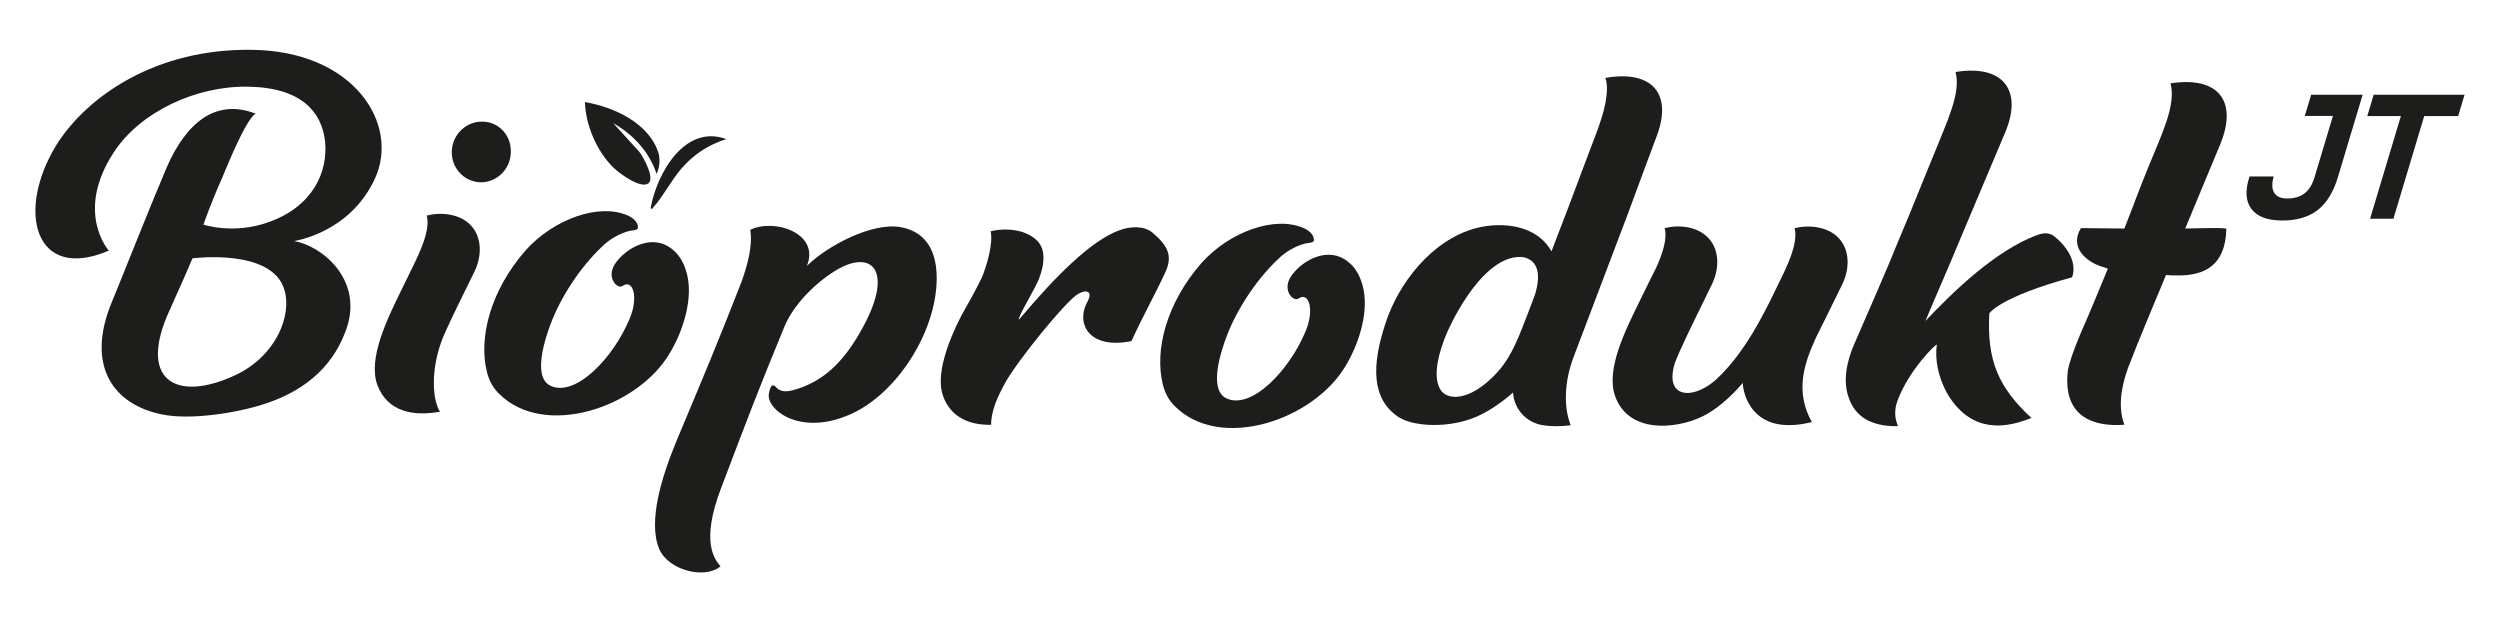
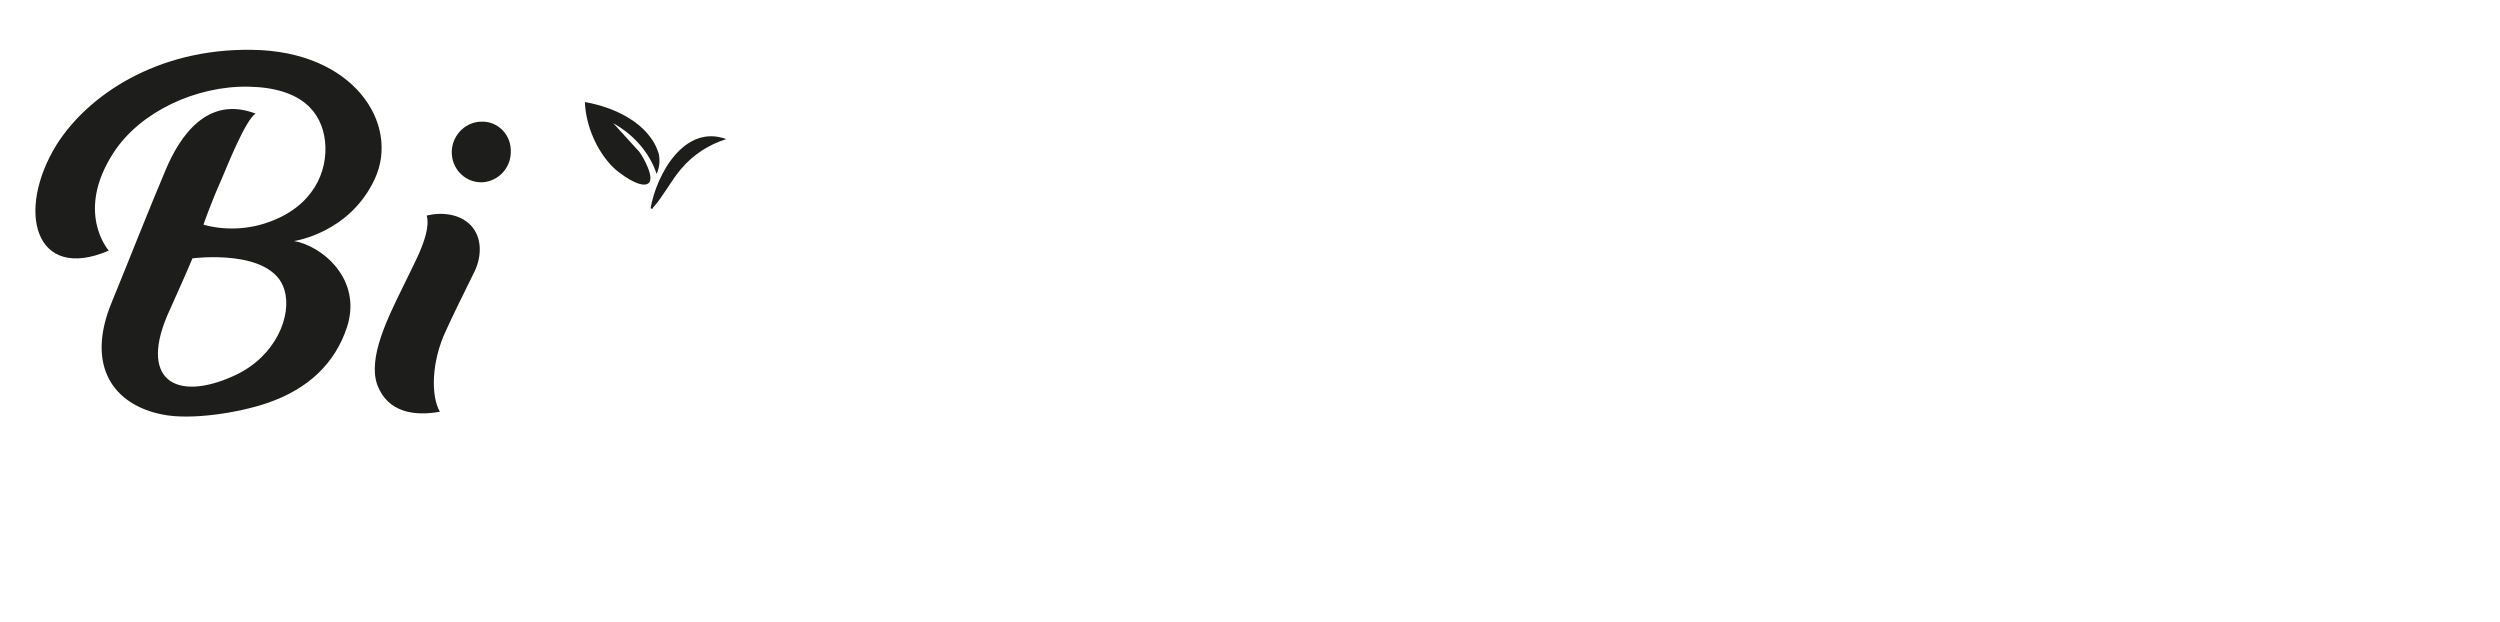
<svg xmlns="http://www.w3.org/2000/svg" width="229" height="57" viewBox="0 0 229 57" fill="none">
  <g clip-path="url(#clip0_12534_1606)">
    <mask id="mask0_12534_1606" style="mask-type:luminance" maskUnits="userSpaceOnUse" x="0" y="0" width="229" height="57">
-       <path d="M229 0H0V57H229V0Z" fill="white" />
-     </mask>
+       </mask>
    <g mask="url(#mask0_12534_1606)">
      <path d="M82.494 20.809C84.421 21.143 85.803 22.52 85.803 25.481C85.803 30.526 81.908 36.489 77.386 38.159C73.07 39.824 70.14 37.451 70.435 36.03C70.605 35.073 70.896 35.238 71.106 35.487C71.692 36.111 72.573 35.776 73.325 35.527C75.167 34.859 77.18 33.528 79.148 29.774C81.662 25.062 80.07 23.058 77.18 24.434C75.378 25.312 72.824 27.561 71.862 29.898C69.519 35.567 68.427 38.448 66.039 44.745C64.196 49.581 65.413 51.206 65.999 51.874C64.576 53.086 61.222 52.249 60.385 50.289C59.339 47.786 60.596 43.699 61.978 40.363C64.491 34.36 65.578 31.813 67.926 25.81C68.427 24.394 68.973 22.56 68.722 21.054C70.9 19.972 75.132 21.348 73.915 24.35C75.843 22.475 79.904 20.346 82.503 20.805" fill="#1D1D1B" />
-       <path d="M99.619 27.61C100.165 26.608 99.409 26.483 98.658 26.986C97.486 27.779 93.255 32.949 92.043 35.117C91.417 36.284 90.786 37.58 90.786 38.911C88.903 38.952 87.1 38.284 86.389 36.284C85.678 34.365 86.85 31.279 88.022 28.985C88.608 27.943 89.319 26.692 89.95 25.401C90.37 24.359 90.996 22.315 90.746 21.188C92.043 20.854 93.971 20.979 95.017 22.065C95.769 22.813 95.728 24.149 95.142 25.61C94.722 26.567 93.885 27.943 93.465 28.821C93.17 29.489 93.38 29.239 93.59 28.985C96.65 25.356 99.955 22.021 102.513 21.103C103.475 20.729 104.776 20.645 105.573 21.313C107.04 22.564 107.415 23.481 106.744 24.942C105.863 26.861 104.606 29.11 103.645 31.239C99.874 32.031 98.452 29.738 99.624 27.61" fill="#1D1D1B" />
      <path d="M112.34 30.86C111.208 33.906 111.168 35.946 112.34 36.489C114.643 37.571 118.118 33.902 119.585 30.361C120.422 28.402 119.921 26.652 118.915 27.36C118.454 27.649 117.322 26.527 118.369 25.151C119.415 23.775 121.679 22.564 123.436 23.94C124.273 24.563 124.693 25.525 124.903 26.527C125.364 28.861 124.358 31.697 123.271 33.492C120.337 38.497 111.754 41.374 107.608 37.201C107.107 36.703 106.727 36.075 106.521 35.242C105.725 32.071 106.856 27.734 110.081 24.065C112.635 21.228 116.781 19.727 119.42 20.894C119.881 21.103 120.426 21.517 120.341 22.061C120.301 22.226 120.006 22.226 119.545 22.31C118.749 22.519 117.828 22.978 117.032 23.771C115.023 25.69 113.261 28.398 112.34 30.86Z" fill="#1D1D1B" />
      <path d="M132.274 31.154C131.563 33.029 131.268 34.948 132.104 35.906C132.86 36.658 134.408 36.489 136.04 35.153C137.843 33.692 138.594 32.152 139.39 30.148C139.726 29.315 140.142 28.228 140.607 26.977C140.647 26.892 140.647 26.812 140.692 26.683C141.278 24.43 140.401 23.762 139.56 23.557C136.125 23.139 133.07 29.021 132.274 31.145M147.061 7.134C148.483 6.885 149.615 6.965 150.451 7.303C152.254 8.011 152.755 9.931 151.708 12.598C150.491 15.809 149.32 19.104 148.063 22.355L144.127 32.739C143.416 34.614 143.121 37.037 143.876 38.952C142.955 39.076 141.993 39.076 141.112 38.911C139.395 38.493 138.643 37.077 138.599 35.95C137.467 36.952 136.255 37.745 135.164 38.203C132.695 39.245 129.551 39.081 128.168 38.243C125.57 36.574 125.655 33.407 126.912 29.613C128.043 26.069 131.098 21.981 135.204 20.898C137.633 20.275 140.772 20.605 142.114 23.027C143.201 20.235 144.333 17.229 145.214 14.856C146.095 12.478 146.972 10.518 147.141 8.848C147.226 8.35 147.226 7.637 147.056 7.138" fill="#1D1D1B" />
      <path d="M165.967 38.658C163.493 39.285 160.94 39.032 159.893 36.324C159.768 35.906 159.642 35.532 159.642 35.073C158.471 36.449 157.129 37.575 155.917 38.159C153.363 39.37 149.172 39.66 147.96 36.324C147.038 33.866 148.921 30.192 150.178 27.609C150.679 26.567 151.475 24.982 151.726 24.483C152.187 23.441 152.772 21.941 152.482 20.898C153.779 20.564 155.456 20.729 156.462 21.776C157.509 22.858 157.509 24.568 156.838 25.988C154.705 30.366 153.949 31.866 153.403 33.287C153.027 34.538 153.193 35.331 153.654 35.705C154.409 36.329 155.917 35.914 157.214 34.748C159.267 32.828 160.734 30.37 162.116 27.618C162.617 26.576 163.413 24.991 163.623 24.492C164.084 23.45 164.67 21.949 164.379 20.907C165.676 20.573 167.394 20.738 168.4 21.785C169.447 22.867 169.447 24.577 168.776 25.997C167.644 28.331 166.893 29.791 166.347 30.918C165.215 33.381 164.419 35.879 165.971 38.675" fill="#1D1D1B" />
      <path d="M188.174 21.647C189.22 22.479 190.311 23.94 189.806 25.401C183.191 27.195 182.225 28.696 182.225 28.696C181.974 33.073 183.106 35.536 186.08 38.288C184.573 38.871 183.146 39.205 181.599 38.787C178.669 37.954 177.032 34.2 177.412 31.573C177.412 31.404 174.858 33.866 173.812 36.703C173.311 38.079 173.852 38.911 173.852 39.036C171.969 39.076 170.082 38.537 169.37 36.493C168.785 34.993 169.12 33.118 169.916 31.363C171.213 28.362 172.72 24.982 173.977 21.856C175.064 19.313 176.071 16.726 177.077 14.308C178.374 11.057 179.631 8.554 179.13 6.595C183.486 5.887 185.329 8.265 183.652 12.184L179.59 21.816C178.544 24.359 177.412 26.901 176.366 29.404C178.92 26.692 182.775 22.983 186.501 21.567C186.961 21.397 187.588 21.192 188.178 21.651" fill="#1D1D1B" />
      <path d="M194.587 38.907C191.783 39.116 189.014 38.199 189.395 34.156C189.435 33.323 190.316 31.154 190.607 30.486C191.528 28.402 192.199 26.732 193.08 24.608L192.454 24.399C191.157 23.98 189.52 22.689 190.611 20.894L194.592 20.934C195.388 18.93 196.014 17.18 196.77 15.345C198.112 12.095 199.324 9.592 198.823 7.633C203.22 6.965 204.982 9.258 203.39 13.177L200.165 20.934C200.876 20.934 203.935 20.809 203.935 20.974C203.85 24.27 202.008 25.312 199.243 25.227C198.993 25.227 198.698 25.227 198.407 25.187C197.235 28.024 196.019 30.86 194.932 33.692C194.261 35.527 194.01 37.402 194.596 38.903" fill="#1D1D1B" />
      <path d="M211.118 10.621L211.704 8.679H215.417L214.84 10.621H211.118ZM209.052 20.199C207.706 20.199 206.766 19.848 206.23 19.14C205.693 18.431 205.635 17.443 206.06 16.165H208.269C208.09 16.802 208.104 17.296 208.314 17.648C208.524 18.004 208.922 18.182 209.508 18.182C210.157 18.182 210.684 18.026 211.096 17.71C211.507 17.394 211.812 16.904 212.013 16.232L214.28 8.679H216.418L214.151 16.232C213.744 17.59 213.127 18.592 212.304 19.238C211.481 19.879 210.394 20.199 209.052 20.199Z" fill="#1D1D1B" />
    </g>
-     <path d="M217.098 20.039L220.506 8.679H222.644L219.236 20.039H217.098ZM216.843 10.63L217.429 8.679H225.753L225.167 10.63H216.843Z" fill="#1D1D1B" />
    <mask id="mask1_12534_1606" style="mask-type:luminance" maskUnits="userSpaceOnUse" x="0" y="0" width="229" height="57">
      <path d="M229 0H0V57H229V0Z" fill="white" />
    </mask>
    <g mask="url(#mask1_12534_1606)">
      <path d="M15.538 28.415C12.608 34.752 16.039 36.921 21.527 34.378C25.297 32.628 26.764 28.874 26.049 26.541C24.917 22.706 17.631 23.664 17.631 23.664C16.875 25.459 16.164 26.999 15.538 28.415ZM20.355 16.281C19.268 18.699 18.638 20.578 18.638 20.578C18.638 20.578 21.402 21.495 24.541 20.369C28.647 18.953 30.07 15.742 29.774 12.945C29.484 10.318 27.681 8.024 22.739 7.94C17.967 7.855 12.854 10.233 10.426 13.947C6.825 19.451 9.965 22.956 9.965 22.956C3.18 25.873 1.422 19.326 5.193 13.239C8.042 8.737 14.366 4.44 23.034 4.564C32.418 4.649 36.645 11.36 34.341 16.365C32.038 21.37 26.93 22.079 26.93 22.079C29.444 22.497 33.214 25.539 31.787 29.961C30.7 33.256 28.267 35.634 24.456 36.925C21.903 37.803 17.506 38.511 14.867 37.967C10.426 37.09 7.787 33.545 10.26 27.627C11.683 24.167 13.525 19.456 15.203 15.492C16.459 12.531 18.973 8.697 23.41 10.407C22.488 10.99 20.811 15.203 20.351 16.285" fill="#1D1D1B" />
      <path d="M43.984 11.151C45.451 11.026 46.748 12.193 46.788 13.733C46.873 15.279 45.742 16.57 44.235 16.695C42.727 16.779 41.471 15.613 41.386 14.107C41.3 12.567 42.472 11.231 43.984 11.146M40.299 37.714C37.955 38.132 35.522 37.798 34.56 35.255C33.679 32.793 35.522 29.123 36.779 26.541C37.28 25.499 38.12 23.829 38.331 23.33C38.791 22.288 39.377 20.787 39.087 19.745C40.428 19.411 42.101 19.576 43.107 20.622C44.154 21.704 44.154 23.415 43.483 24.835C42.186 27.462 41.39 29.088 40.844 30.299C39.502 33.136 39.462 36.306 40.299 37.722" fill="#1D1D1B" />
-       <path d="M50.425 29.707C49.293 32.753 49.253 34.792 50.425 35.336C52.728 36.418 56.203 32.748 57.67 29.208C58.507 27.249 58.006 25.499 56.999 26.207C56.539 26.496 55.407 25.374 56.454 23.998C57.501 22.622 59.764 21.411 61.521 22.787C62.358 23.41 62.778 24.372 62.988 25.374C63.449 27.707 62.443 30.544 61.356 32.339C58.426 37.344 49.839 40.221 45.693 36.048C45.192 35.549 44.812 34.921 44.606 34.089C43.81 30.918 44.941 26.581 48.166 22.911C50.72 20.075 54.866 18.574 57.505 19.741C57.966 19.95 58.511 20.364 58.426 20.907C58.386 21.072 58.091 21.072 57.63 21.157C56.834 21.366 55.913 21.825 55.117 22.617C53.104 24.537 51.346 27.244 50.425 29.707Z" fill="#1D1D1B" />
      <path d="M60.144 15.929C59.495 13.947 57.997 12.3 56.177 11.289L58.551 13.894C58.923 14.37 60.036 16.365 59.37 16.811C58.641 17.3 56.695 15.862 56.15 15.314C54.647 13.818 53.645 11.453 53.578 9.347C56.266 9.815 59.509 11.293 60.345 14.098C60.47 14.735 60.412 15.332 60.148 15.924" fill="#1D1D1B" />
      <path d="M66.526 12.74C64.871 13.275 63.53 14.143 62.394 15.466C61.477 16.535 60.734 18.013 59.822 19.015C59.741 19.104 59.808 19.189 59.594 19.077C60.148 15.942 62.693 11.338 66.531 12.74" fill="#1D1D1B" />
    </g>
  </g>
  <defs>
    <clipPath id="clip0_12534_1606">
      <rect width="229" height="57" fill="white" />
    </clipPath>
  </defs>
</svg>